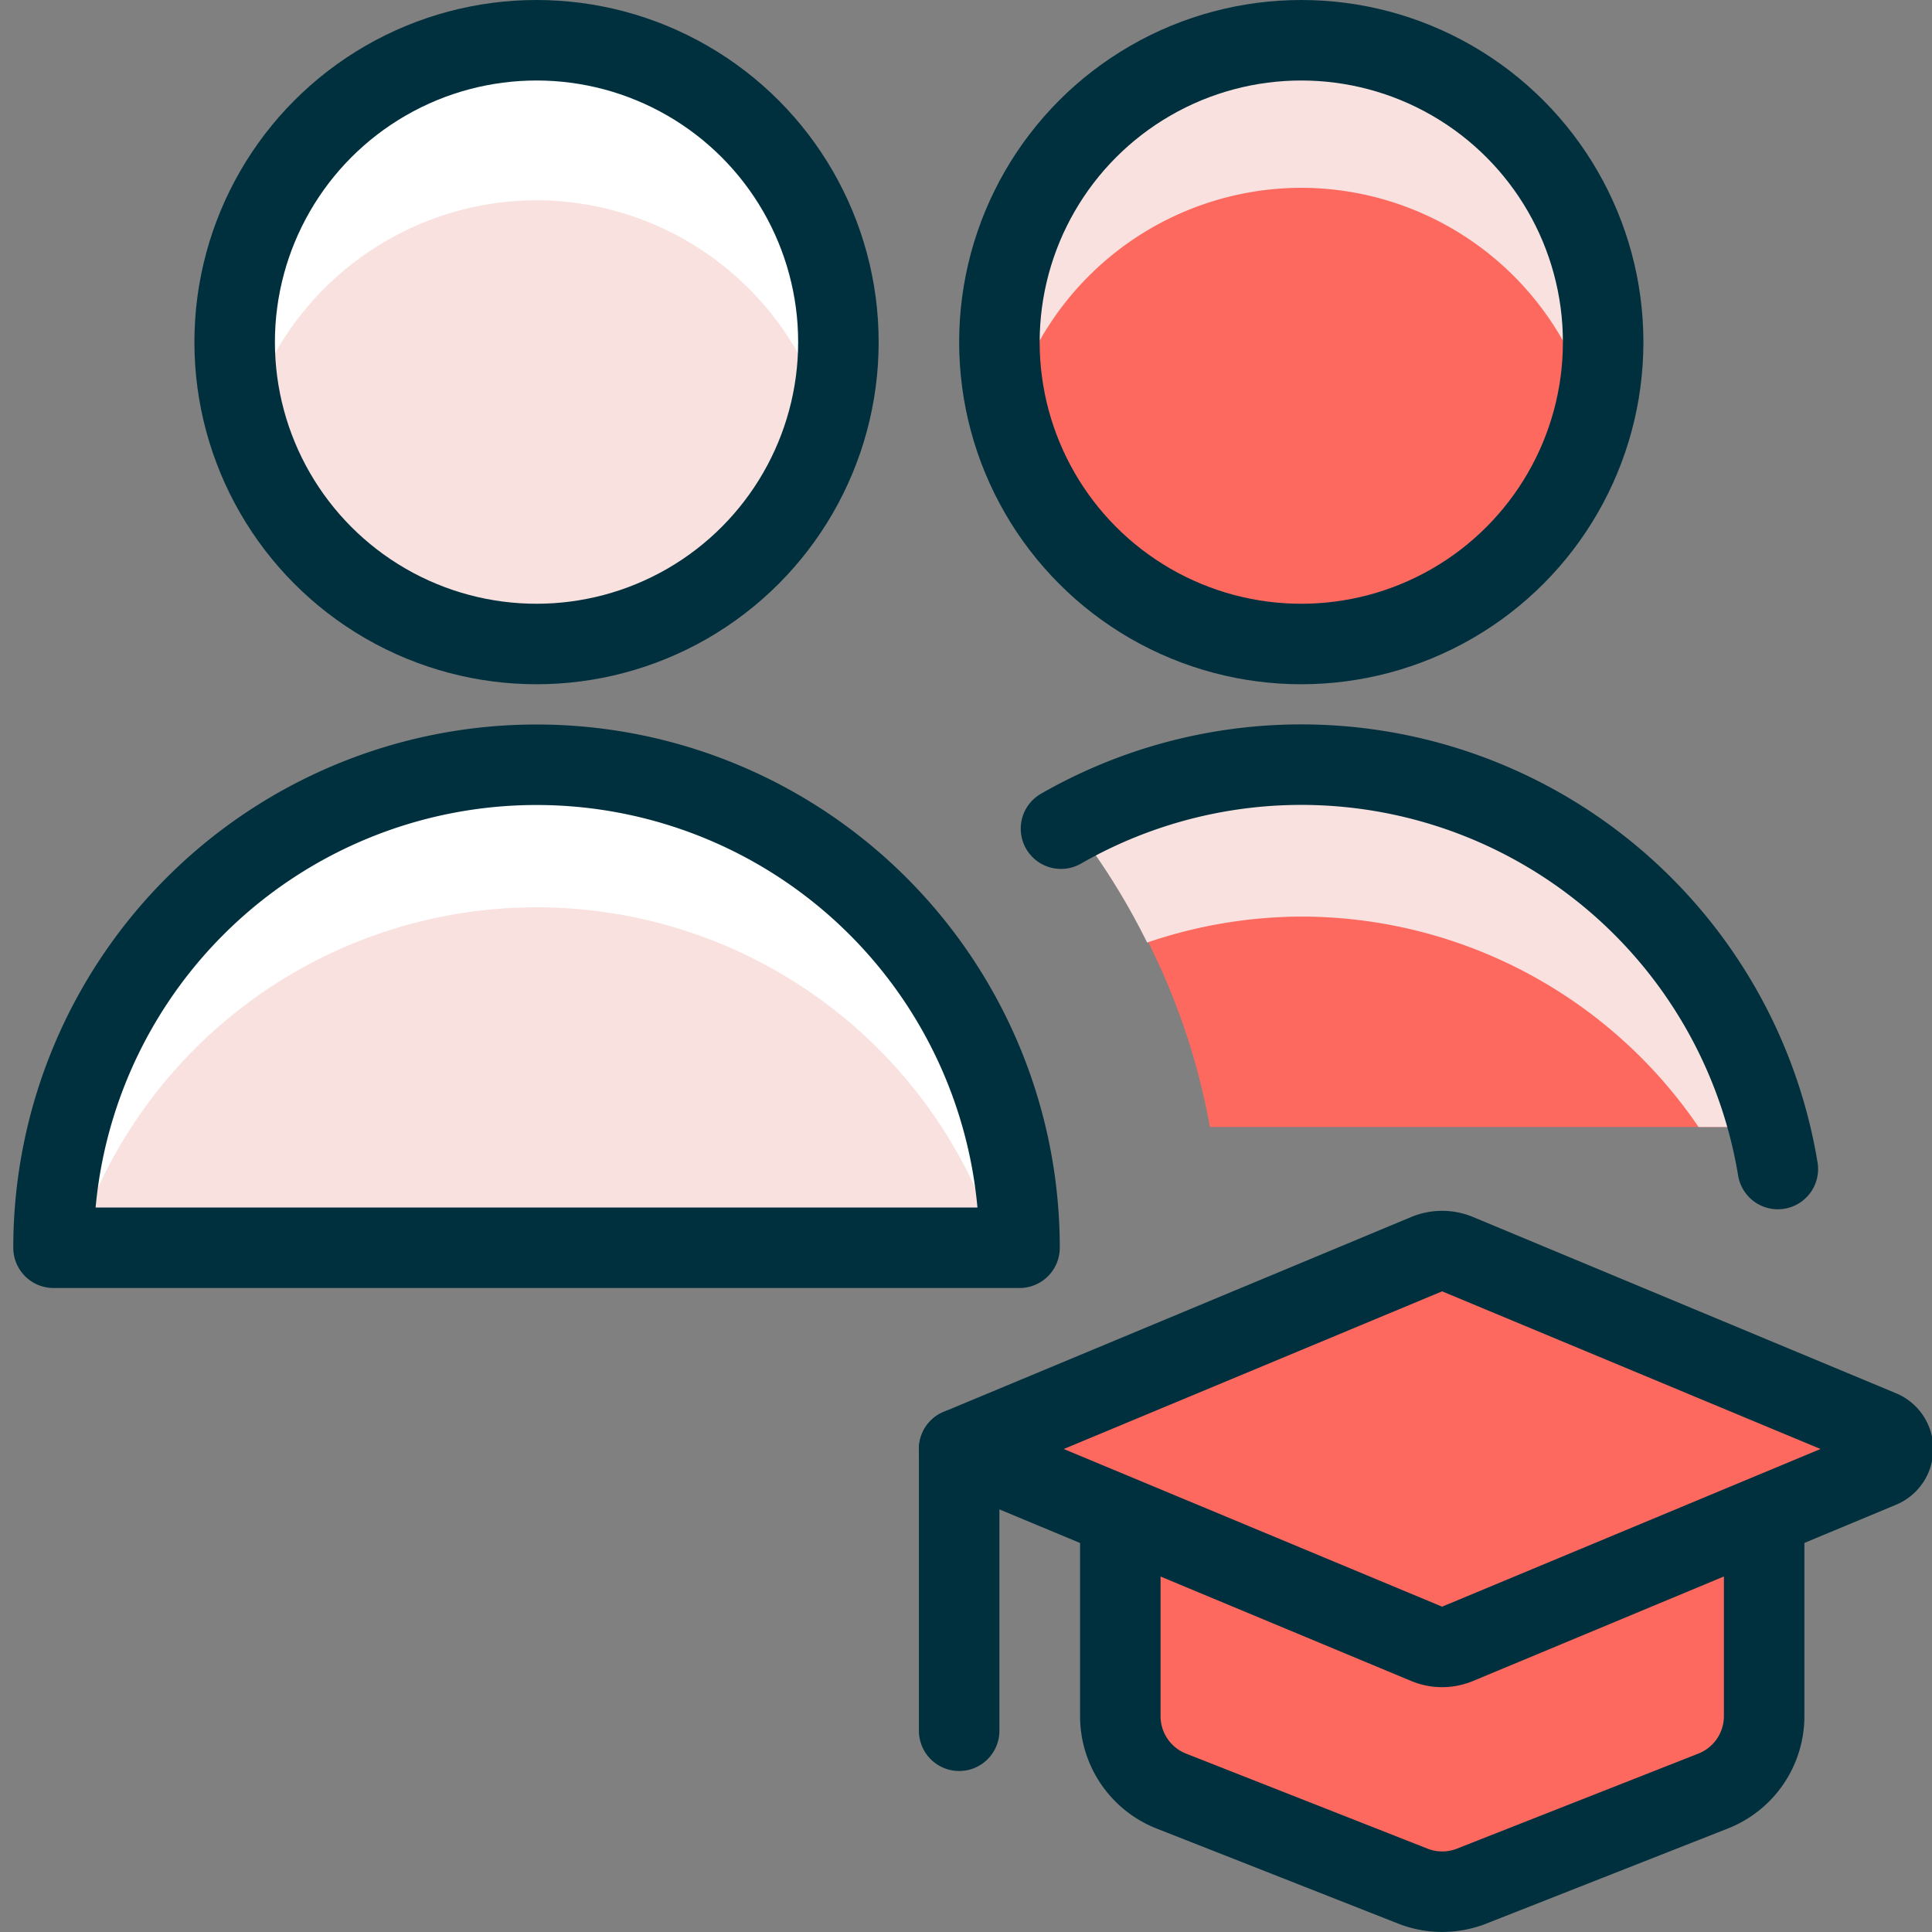
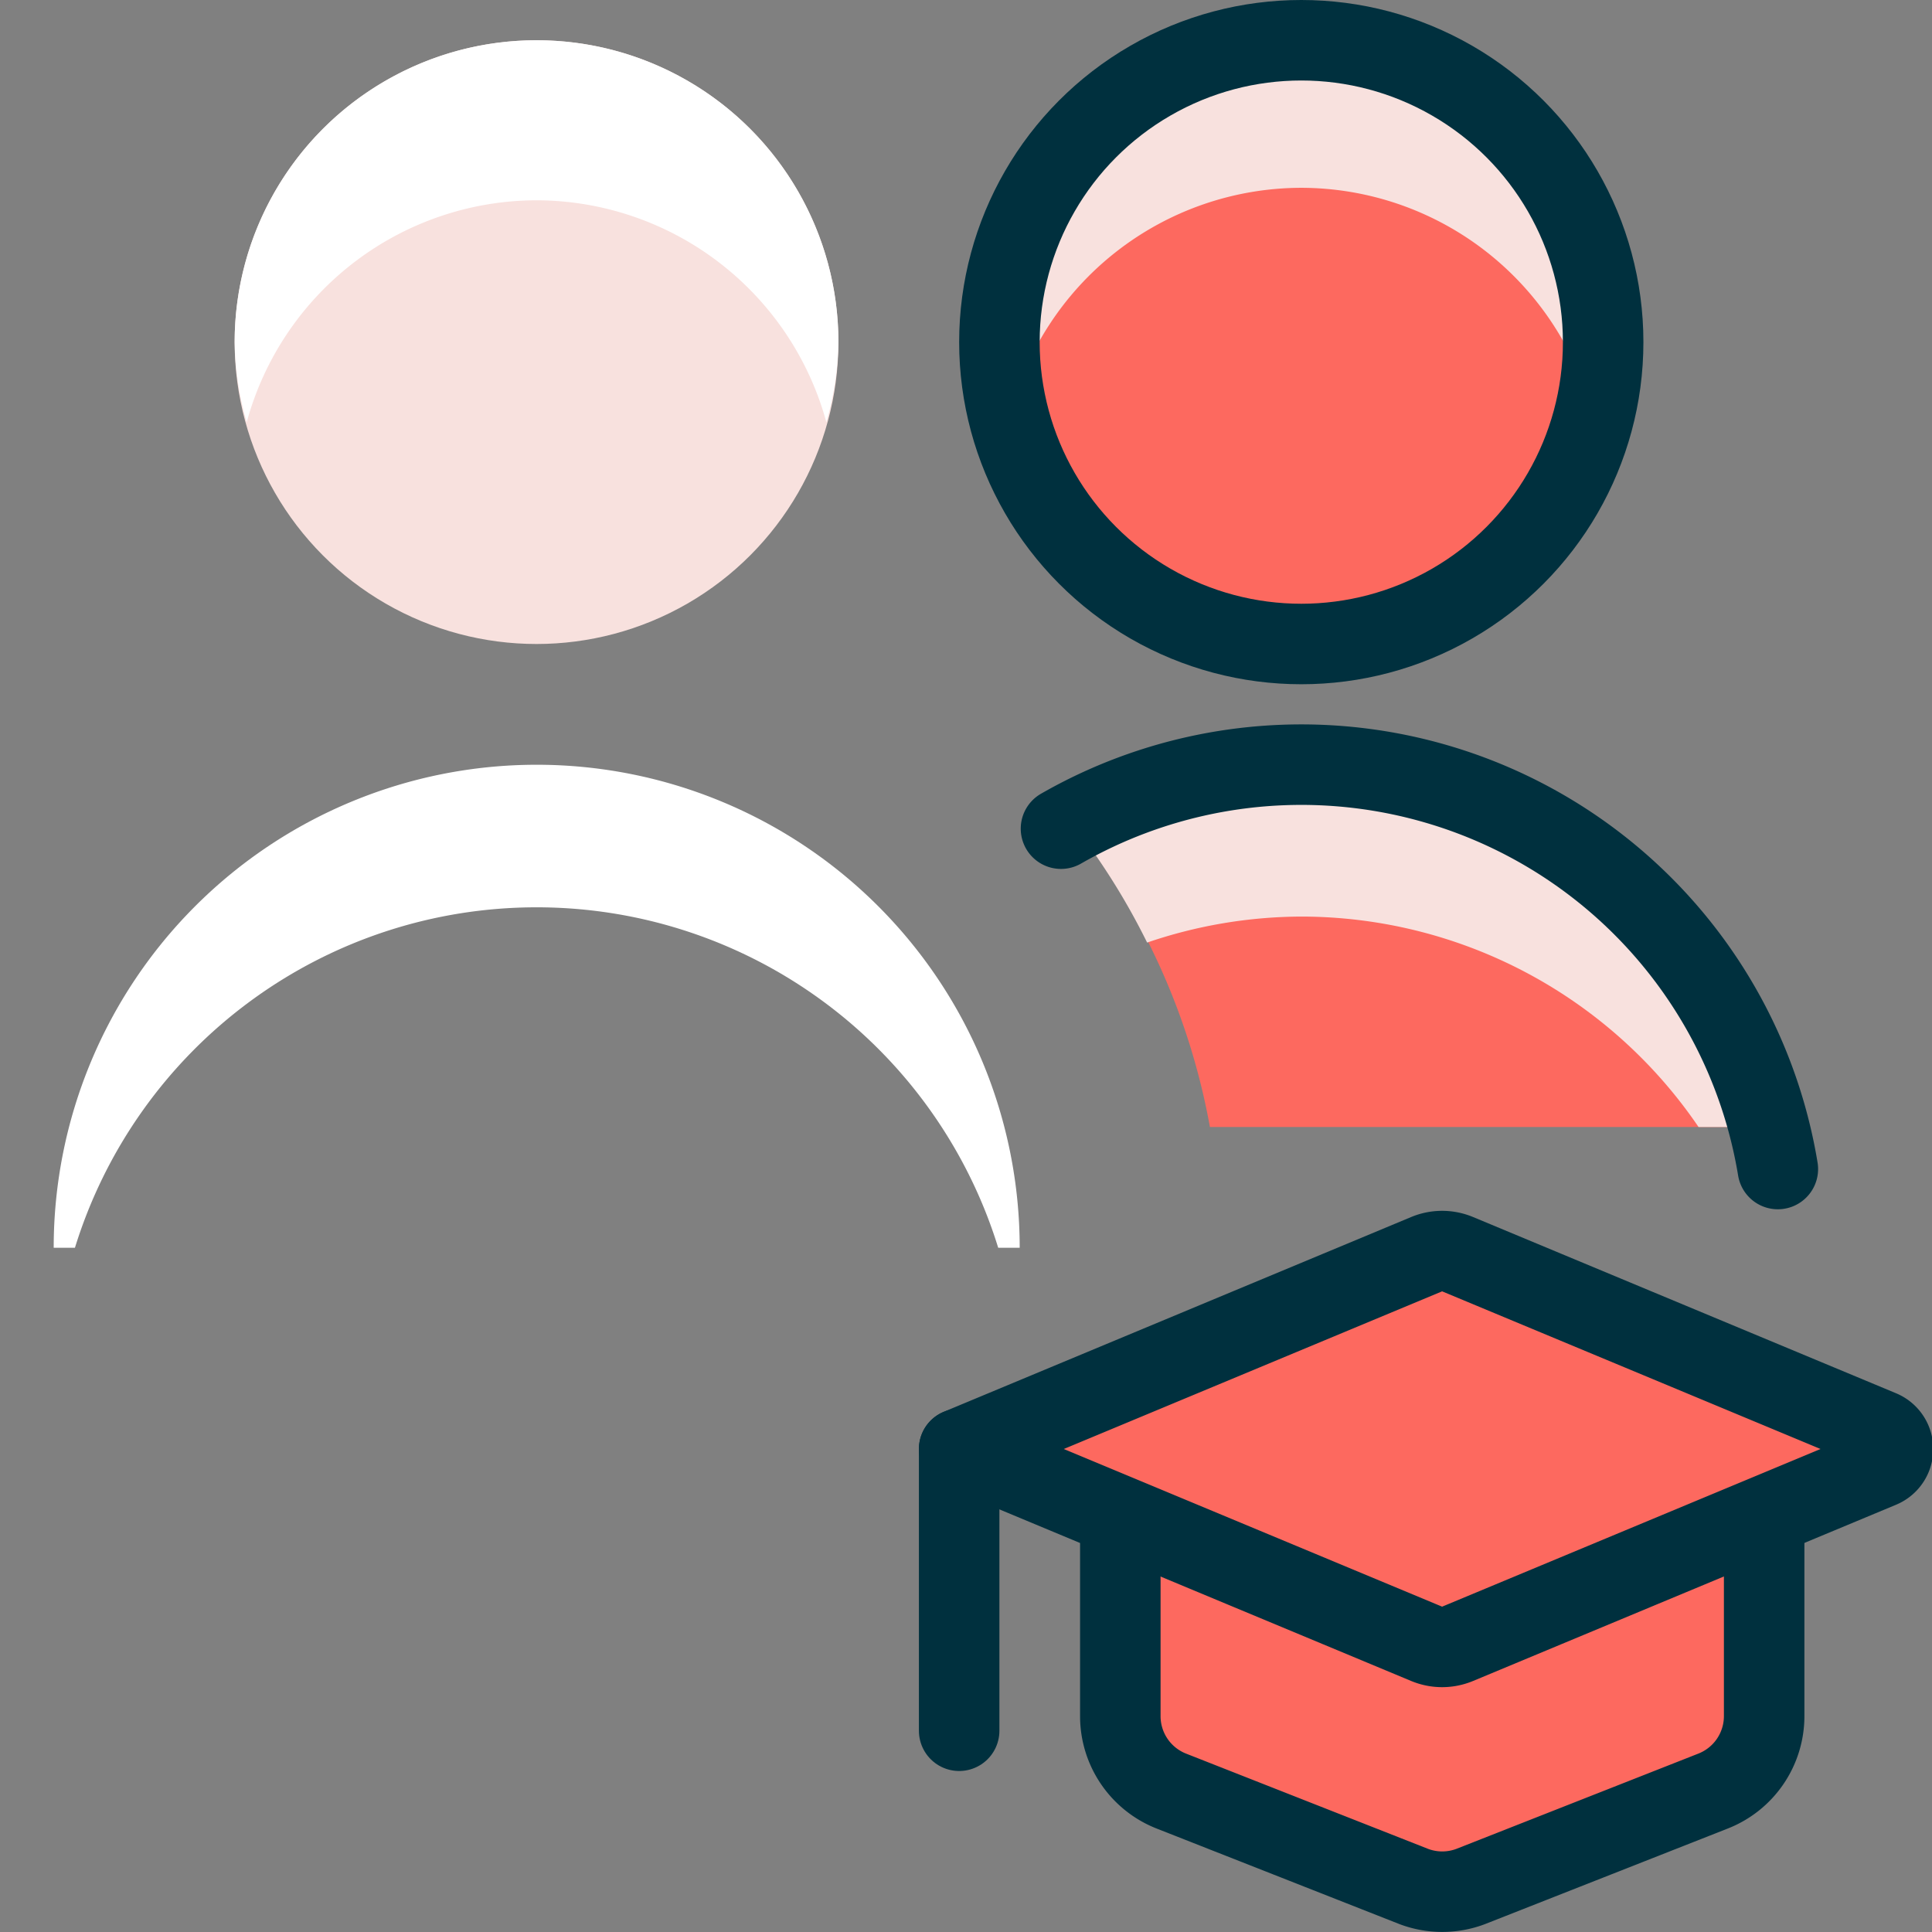
<svg xmlns="http://www.w3.org/2000/svg" viewBox="0 0 24 24">
  <rect x="0" y="0" width="24" height="24" fill="#808080" stroke="none" />
  <defs />
-   <path d="M.665,15.5a6,6,0,0,1,12,0Z" fill="#f8e1de" />
  <path d="M6.665,11.271A6,6,0,0,1,12.4,15.5h.267a6,6,0,0,0-12,0H.931A6,6,0,0,1,6.665,11.271Z" fill="#ffffff" />
  <circle cx="6.665" cy="4.25" r="3.75" fill="#f8e1de" />
  <path d="M6.665,2.488a3.741,3.741,0,0,1,3.6,2.756,3.751,3.751,0,0,0,.15-.994,3.75,3.75,0,1,0-7.5,0,3.71,3.71,0,0,0,.15.994A3.74,3.74,0,0,1,6.665,2.488Z" fill="#ffffff" />
  <circle cx="16.165" cy="4.25" r="3.75" fill="#fd695f" />
  <path d="M16.165,2.333a3.742,3.742,0,0,1,3.624,2.834,3.75,3.75,0,0,0,.126-.917,3.75,3.75,0,0,0-7.5,0,3.7,3.7,0,0,0,.126.917A3.742,3.742,0,0,1,16.165,2.333Z" fill="#f8e1de" />
  <path d="M21.968,14a5.995,5.995,0,0,0-8.654-3.78A8.476,8.476,0,0,1,15.03,14Z" fill="#fd695f" />
  <path d="M16.165,11.386A5.972,5.972,0,0,1,21.1,14h.867a5.995,5.995,0,0,0-8.654-3.78,8.522,8.522,0,0,1,.937,1.489A5.973,5.973,0,0,1,16.165,11.386Z" fill="#f8e1de" />
-   <path d="M.665,15.5a6,6,0,0,1,12,0Z" stroke="#00303e" stroke-linecap="round" stroke-linejoin="round" fill="none" />
-   <circle cx="6.665" cy="4.25" r="3.75" stroke="#00303e" stroke-linecap="round" stroke-linejoin="round" fill="none" />
  <circle cx="16.165" cy="4.25" r="3.75" stroke="#00303e" stroke-linecap="round" stroke-linejoin="round" fill="none" />
  <path d="M13.18,10.294a6,6,0,0,1,8.905,4.228" stroke="#00303e" stroke-linecap="round" stroke-linejoin="round" fill="none" />
  <path d="M21.915,18.833v2.486a1,1,0,0,1-.634.93l-3.015,1.187a1,1,0,0,1-.7,0l-3.016-1.187a1,1,0,0,1-.633-.93V18.833" fill="#fd695f" stroke="#00303e" stroke-linecap="round" stroke-linejoin="round" />
  <path d="M17.722,15.58,11.915,18l5.807,2.42a.5.5,0,0,0,.385,0l5.254-2.189a.25.25,0,0,0,0-.462L18.107,15.58A.5.5,0,0,0,17.722,15.58Z" fill="#fd695f" stroke="#00303e" stroke-linecap="round" stroke-linejoin="round" />
  <line x1="11.915" y1="18" x2="11.915" y2="21.5" stroke="#00303e" stroke-linecap="round" stroke-linejoin="round" fill="none" />
</svg>